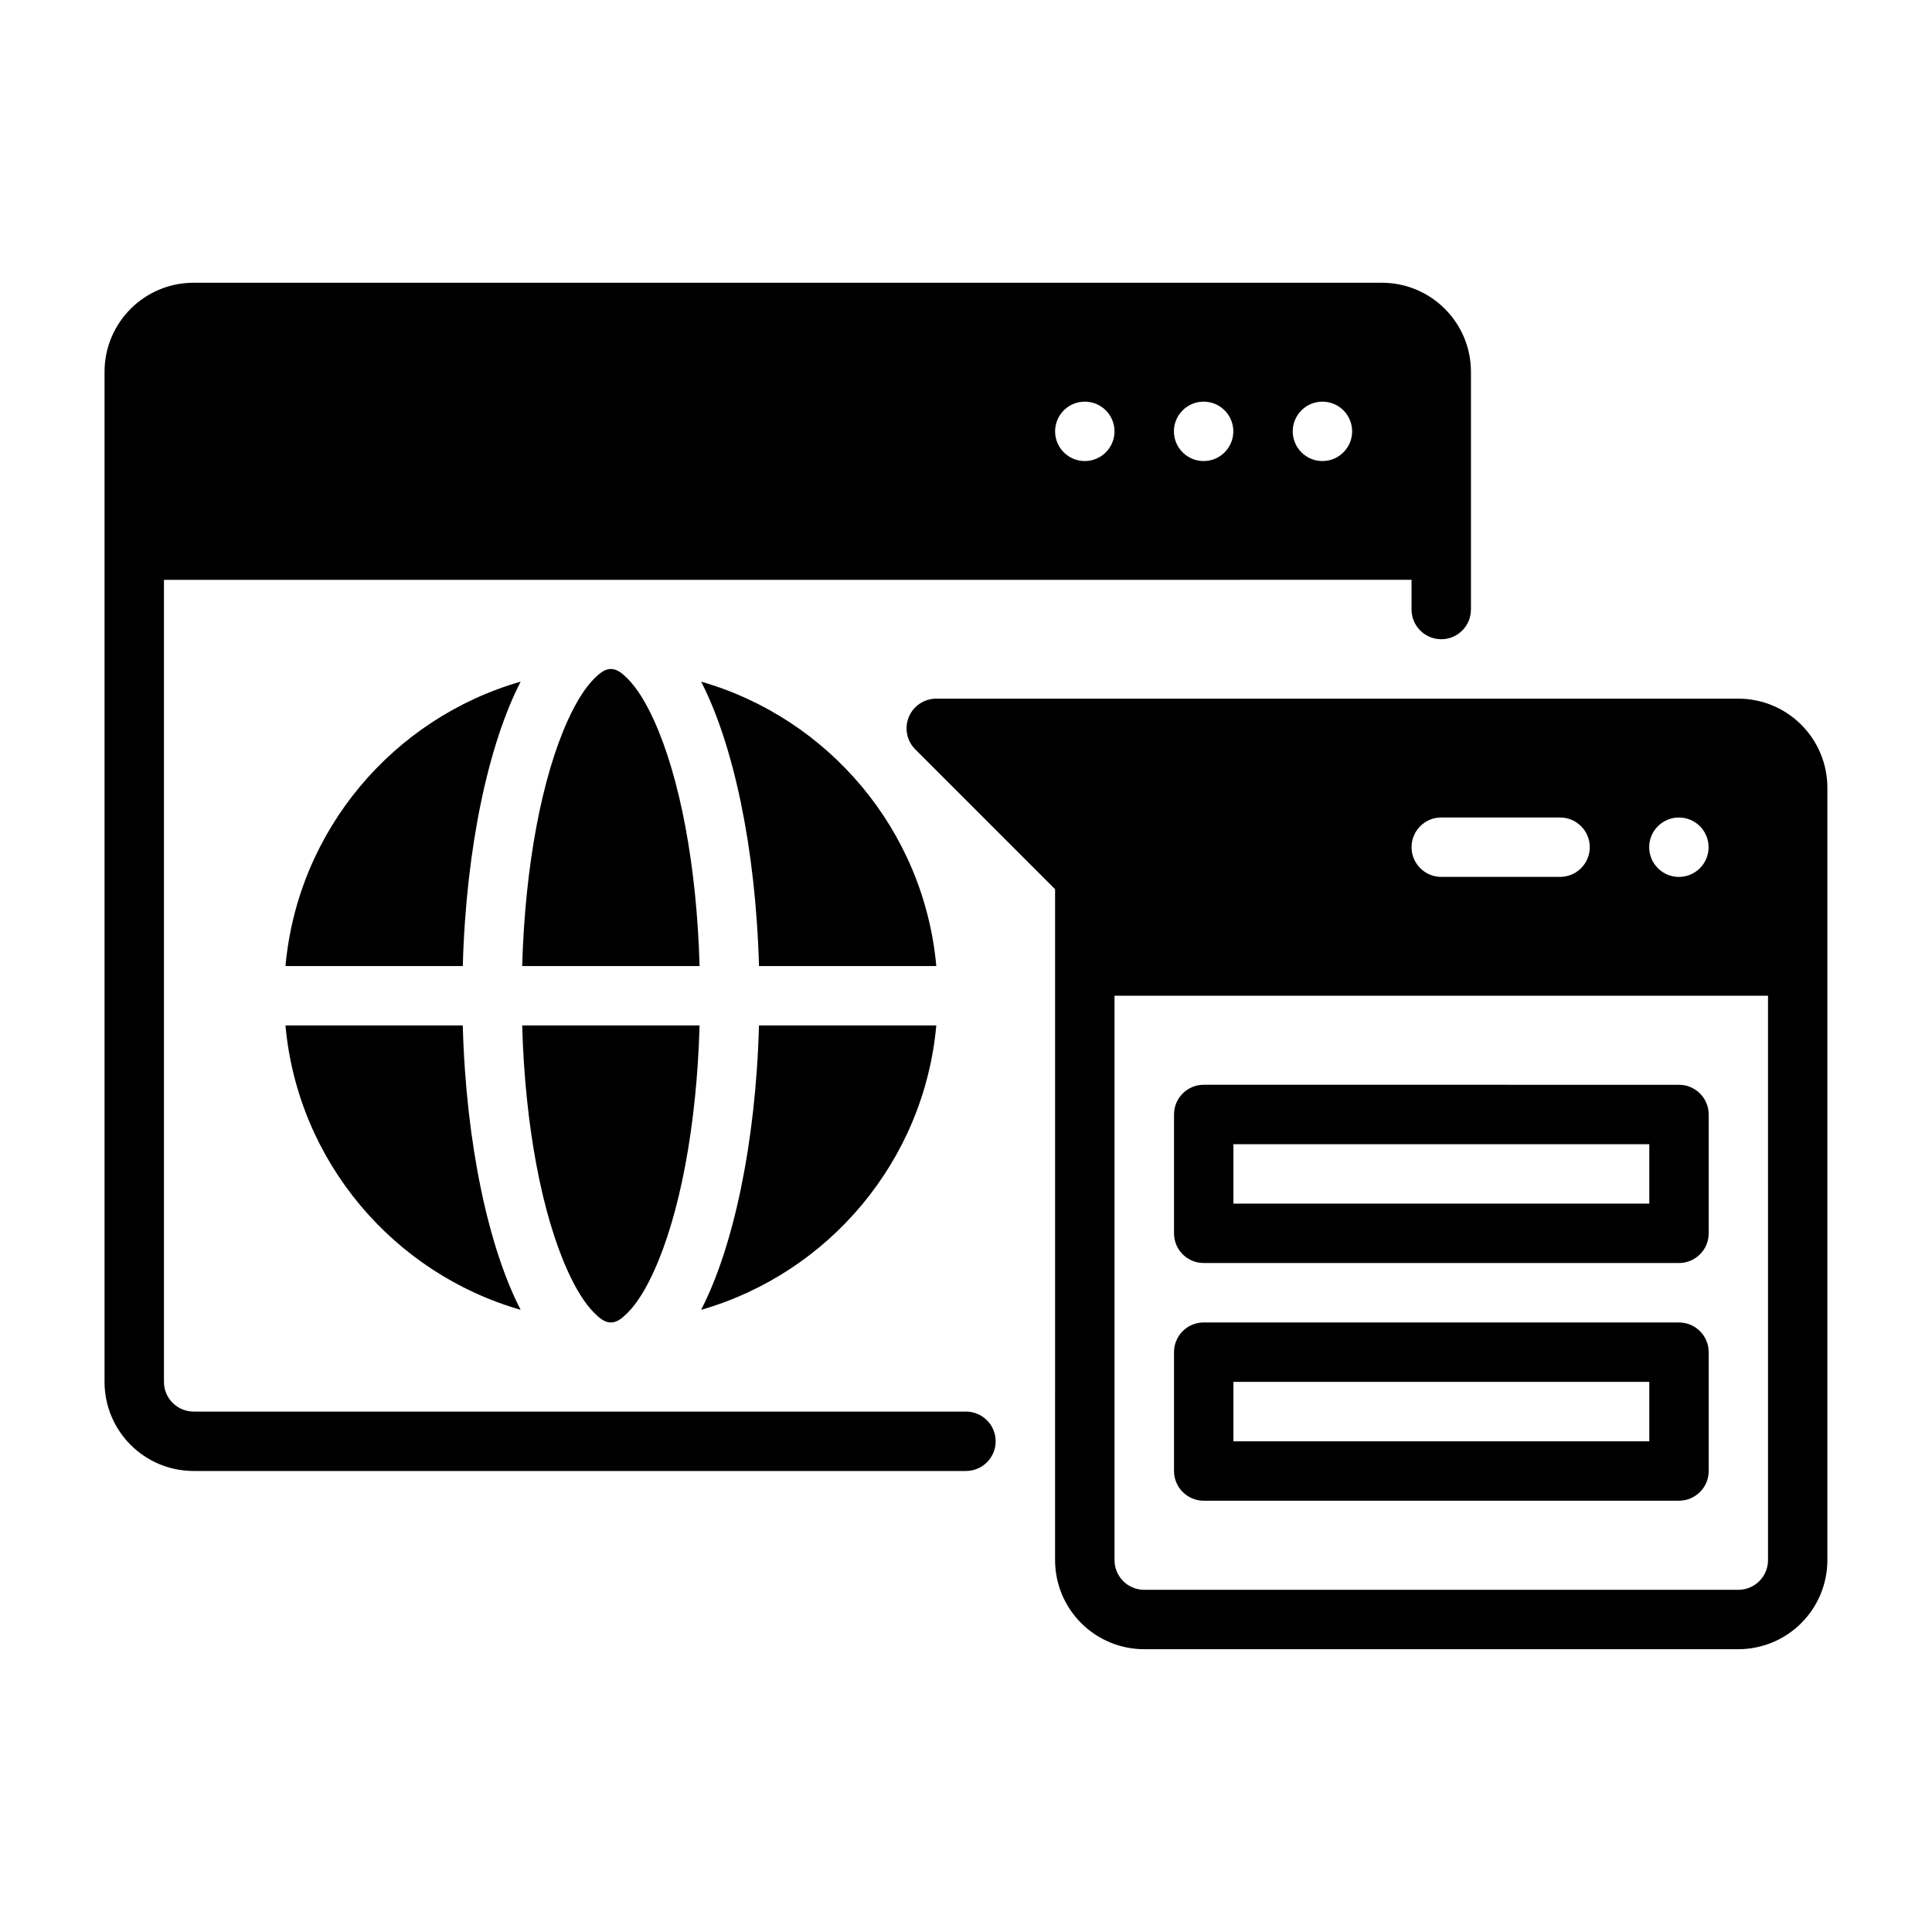
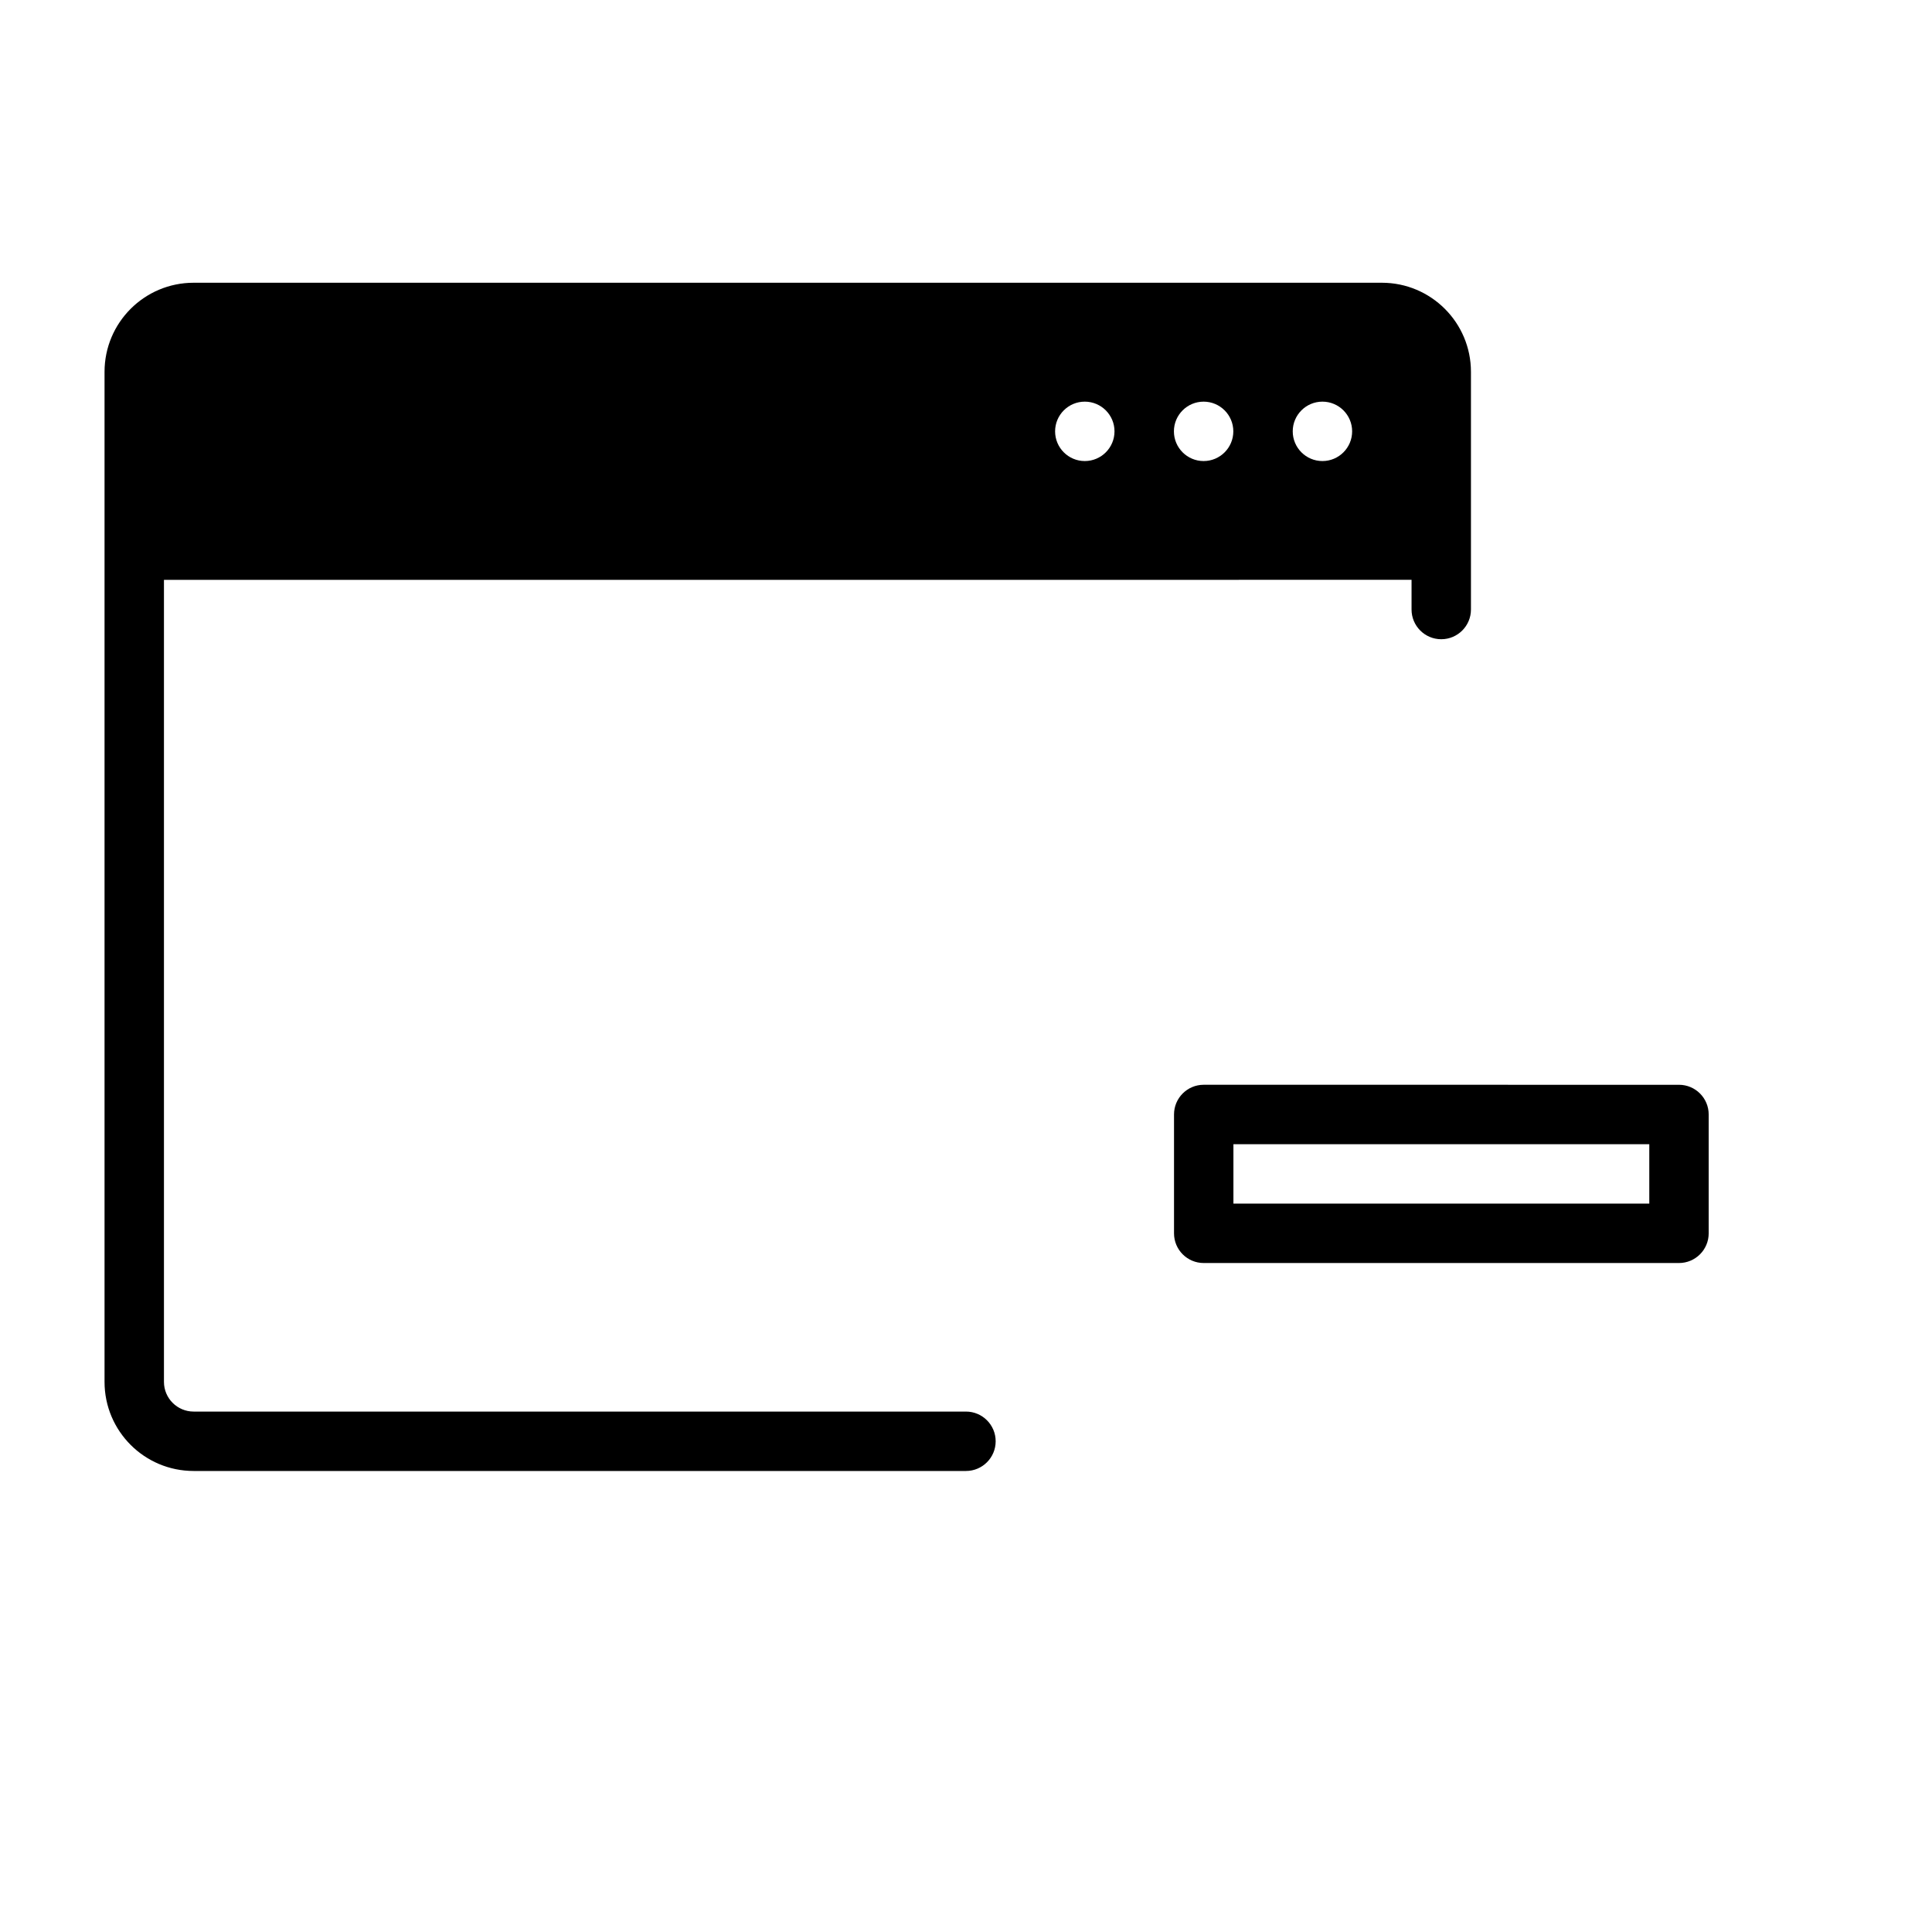
<svg xmlns="http://www.w3.org/2000/svg" fill="#000000" width="800px" height="800px" version="1.1" viewBox="144 144 512 512">
  <g fill-rule="evenodd">
    <path d="m596.82 439.35c0-4.348-3.527-7.871-7.875-7.871l-125.95-0.004c-4.348 0-7.867 3.523-7.867 7.871v31.496c0 4.348 3.519 7.871 7.867 7.871h125.95c4.348 0 7.875-3.523 7.875-7.871zm-125.95 7.871v15.754h110.21v-15.754z" />
-     <path d="m596.82 502.34c0-4.348-3.527-7.871-7.875-7.871l-125.95-0.004c-4.348 0-7.867 3.523-7.867 7.871v31.496c0 4.348 3.519 7.871 7.867 7.871h125.95c4.348 0 7.875-3.523 7.875-7.871zm-125.95 7.871v15.754h110.21v-15.754z" />
    <path d="m187.45 297.67v212.54c0 4.344 3.527 7.871 7.871 7.871h204.67c4.344 0 7.871 3.527 7.871 7.871s-3.527 7.871-7.871 7.871h-204.67c-13.043 0-23.617-10.57-23.617-23.617v-267.66c0-13.043 10.57-23.617 23.617-23.617h314.88c13.043 0 23.617 10.57 23.617 23.617v62.984c0 4.344-3.527 7.871-7.871 7.871s-7.871-3.527-7.871-7.871v-7.871zm307.01-47.23c4.344 0 7.871 3.527 7.871 7.871s-3.527 7.871-7.871 7.871-7.871-3.527-7.871-7.871 3.527-7.871 7.871-7.871zm-31.488 0c4.344 0 7.871 3.527 7.871 7.871s-3.527 7.871-7.871 7.871-7.871-3.527-7.871-7.871 3.527-7.871 7.871-7.871zm-31.488 0c4.344 0 7.871 3.527 7.871 7.871s-3.527 7.871-7.871 7.871-7.871-3.527-7.871-7.871 3.527-7.871 7.871-7.871z" />
-     <path d="m423.61 379.65-37.055-37.062c-2.25-2.25-2.93-5.637-1.707-8.582 1.219-2.945 4.094-4.856 7.273-4.856h212.54c6.266 0 12.273 2.488 16.695 6.918 4.434 4.426 6.918 10.43 6.918 16.695v204.68c0 6.266-2.488 12.273-6.918 16.695-4.426 4.434-10.43 6.918-16.695 6.918h-157.44c-6.266 0-12.273-2.488-16.695-6.918-4.434-4.426-6.918-10.43-6.918-16.695zm188.93 28.23-173.18-0.004v149.57c0 2.086 0.828 4.094 2.305 5.566 1.473 1.48 3.481 2.305 5.566 2.305h157.44c2.086 0 4.094-0.828 5.566-2.305 1.48-1.473 2.305-3.481 2.305-5.566zm-23.617-47.23c4.344 0 7.871 3.527 7.871 7.871s-3.527 7.871-7.871 7.871-7.871-3.527-7.871-7.871 3.527-7.871 7.871-7.871zm-62.977 15.734h31.488c4.344 0 7.871-3.527 7.871-7.871s-3.527-7.871-7.871-7.871h-31.488c-4.344 0-7.871 3.527-7.871 7.871s3.527 7.871 7.871 7.871z" />
-     <path d="m282.38 415.75h47.012c-0.746 26.695-5.266 50.098-12.082 65.102-2.141 4.723-4.465 8.527-7.039 11.109-1.434 1.426-2.793 2.512-4.383 2.512s-2.953-1.086-4.383-2.512c-2.574-2.582-4.894-6.383-7.039-11.109-6.816-15.004-11.336-38.406-12.082-65.102zm-62.73 0h46.988c0.867 31.598 6.894 59 15.336 75.367-33.746-9.691-59.07-39.367-62.324-75.367zm125.49 0h46.988c-3.25 36-28.574 65.676-62.324 75.367 8.438-16.367 14.469-43.77 15.336-75.367zm0-15.742c-0.867-31.598-6.894-59-15.336-75.367 33.746 9.691 59.07 39.367 62.324 75.367zm-62.754 0c0.746-26.695 5.266-50.098 12.082-65.102 2.141-4.723 4.465-8.527 7.039-11.109 1.434-1.426 2.793-2.512 4.383-2.512s2.953 1.086 4.383 2.512c2.574 2.582 4.894 6.383 7.039 11.109 6.816 15.004 11.336 38.406 12.082 65.102zm-62.73 0c3.25-36 28.574-65.676 62.324-75.367-8.438 16.367-14.469 43.77-15.336 75.367z" />
  </g>
</svg>